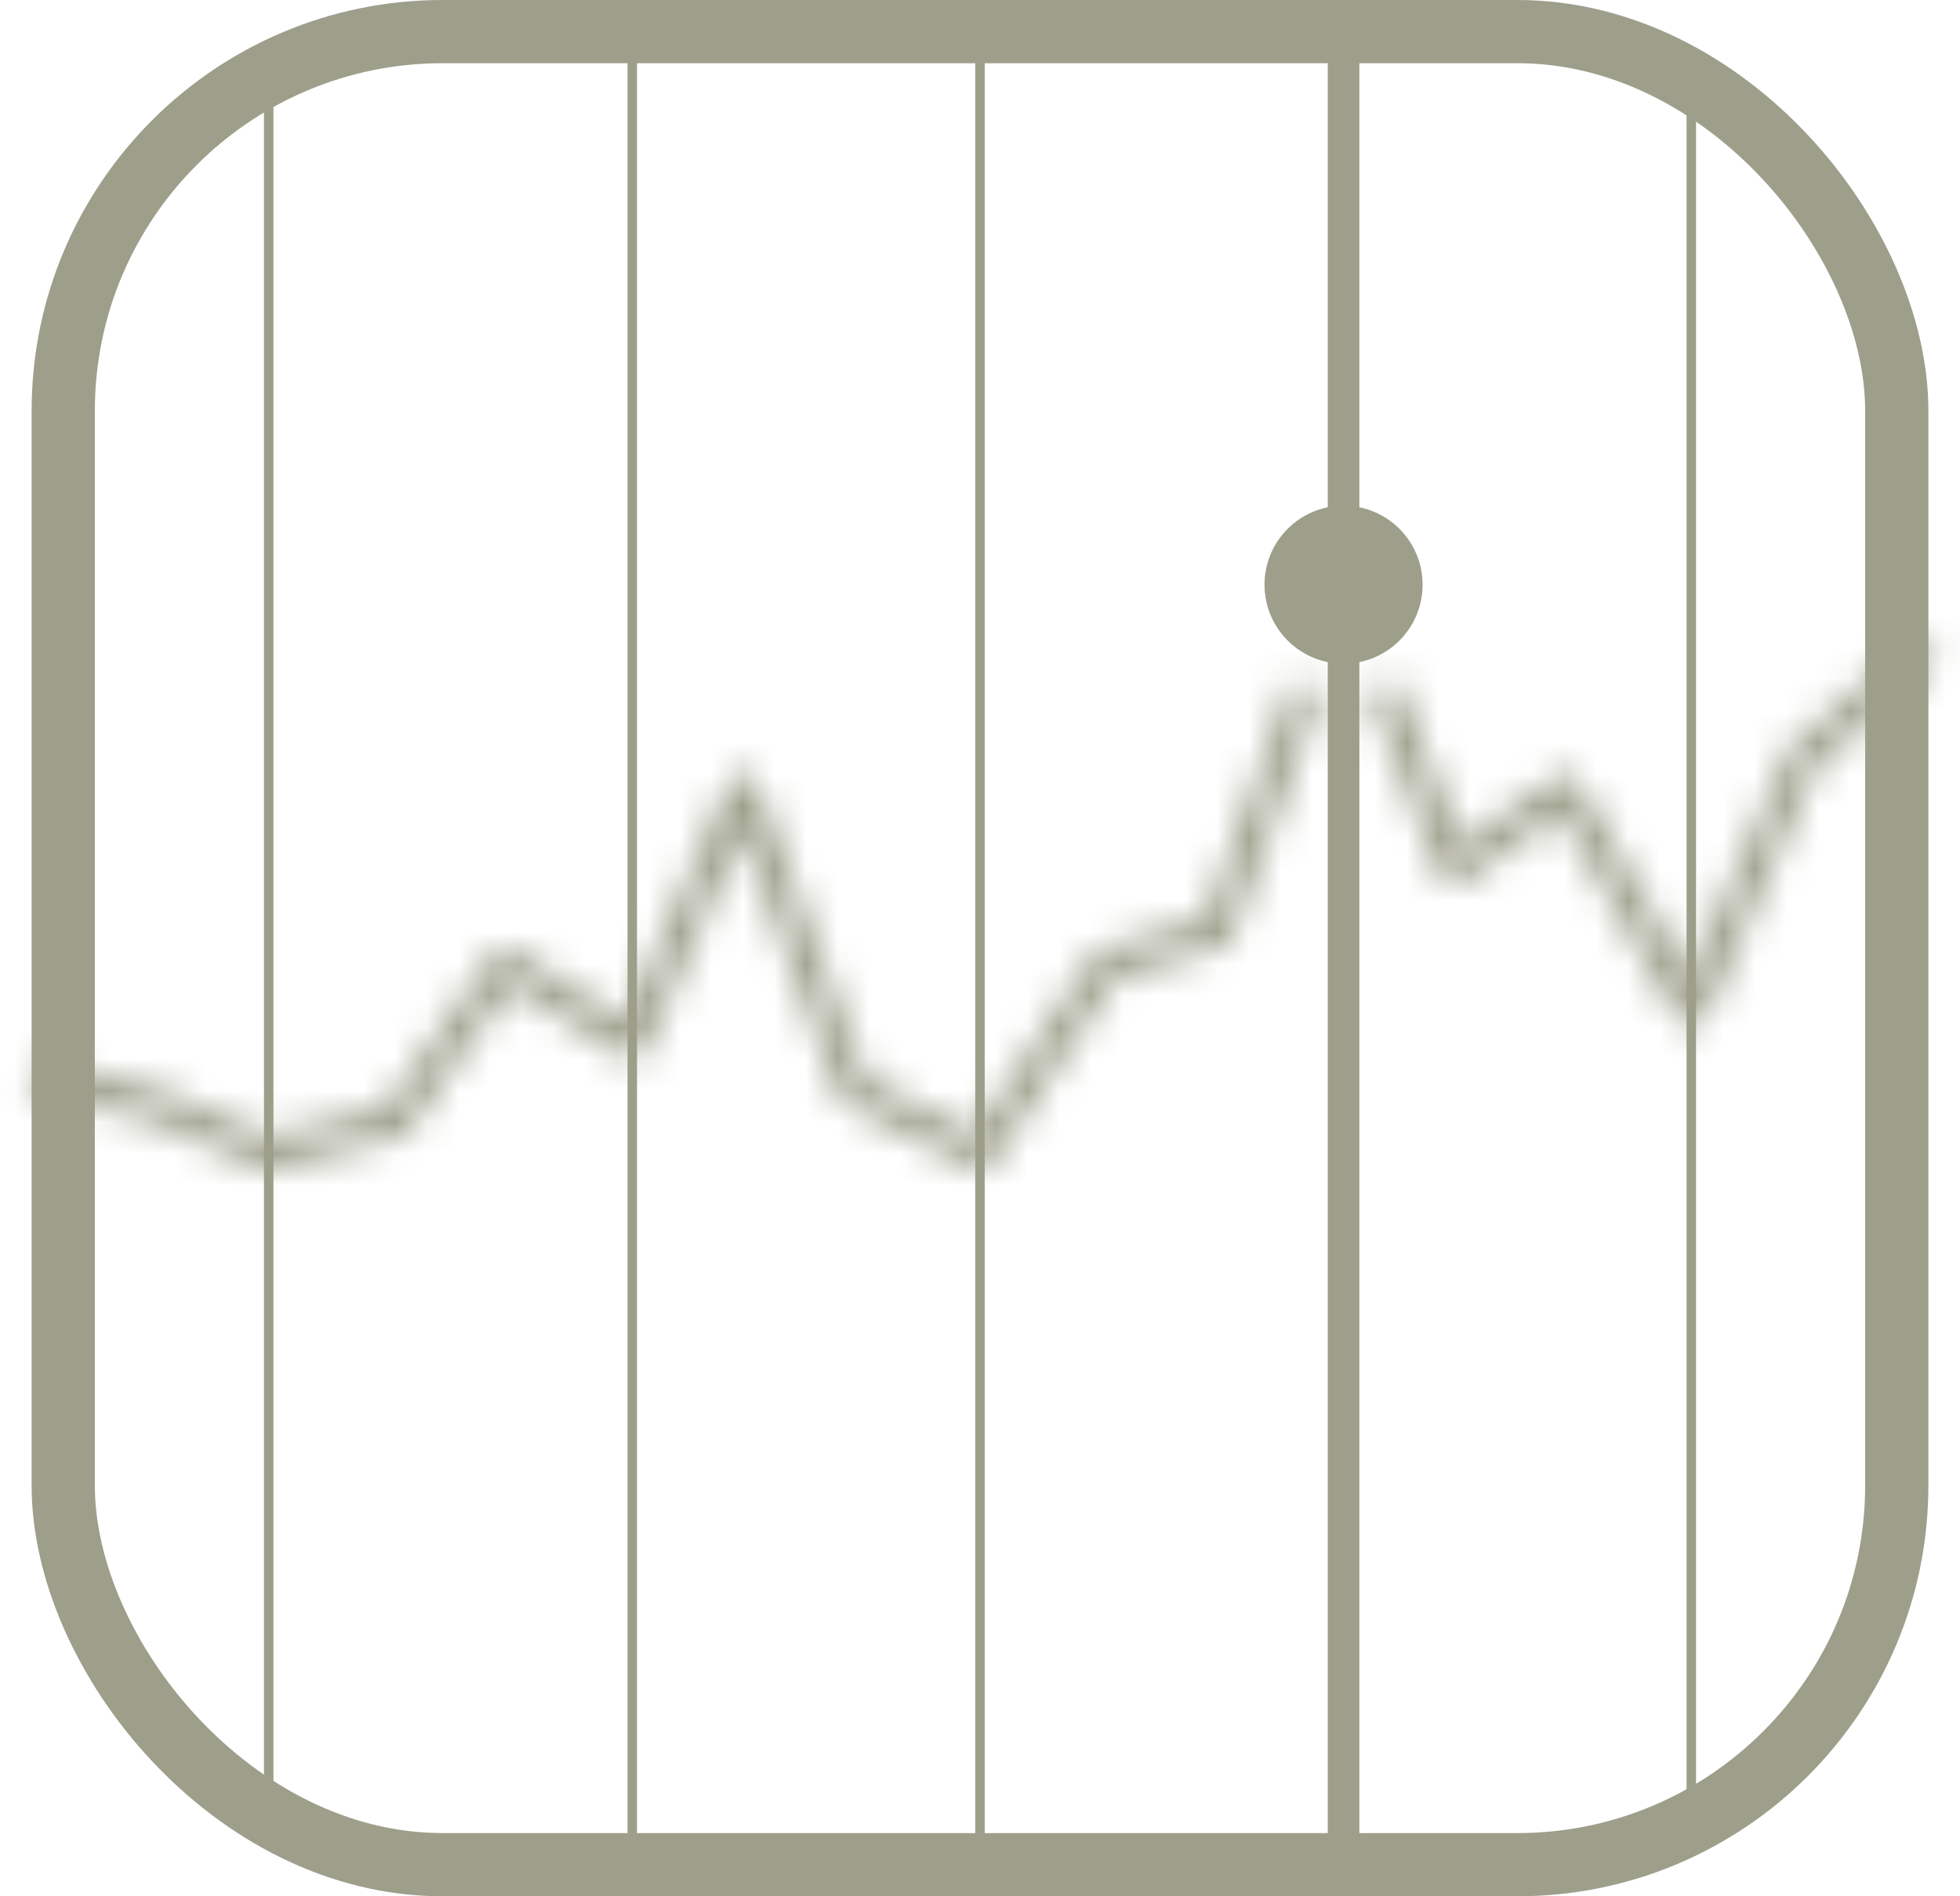
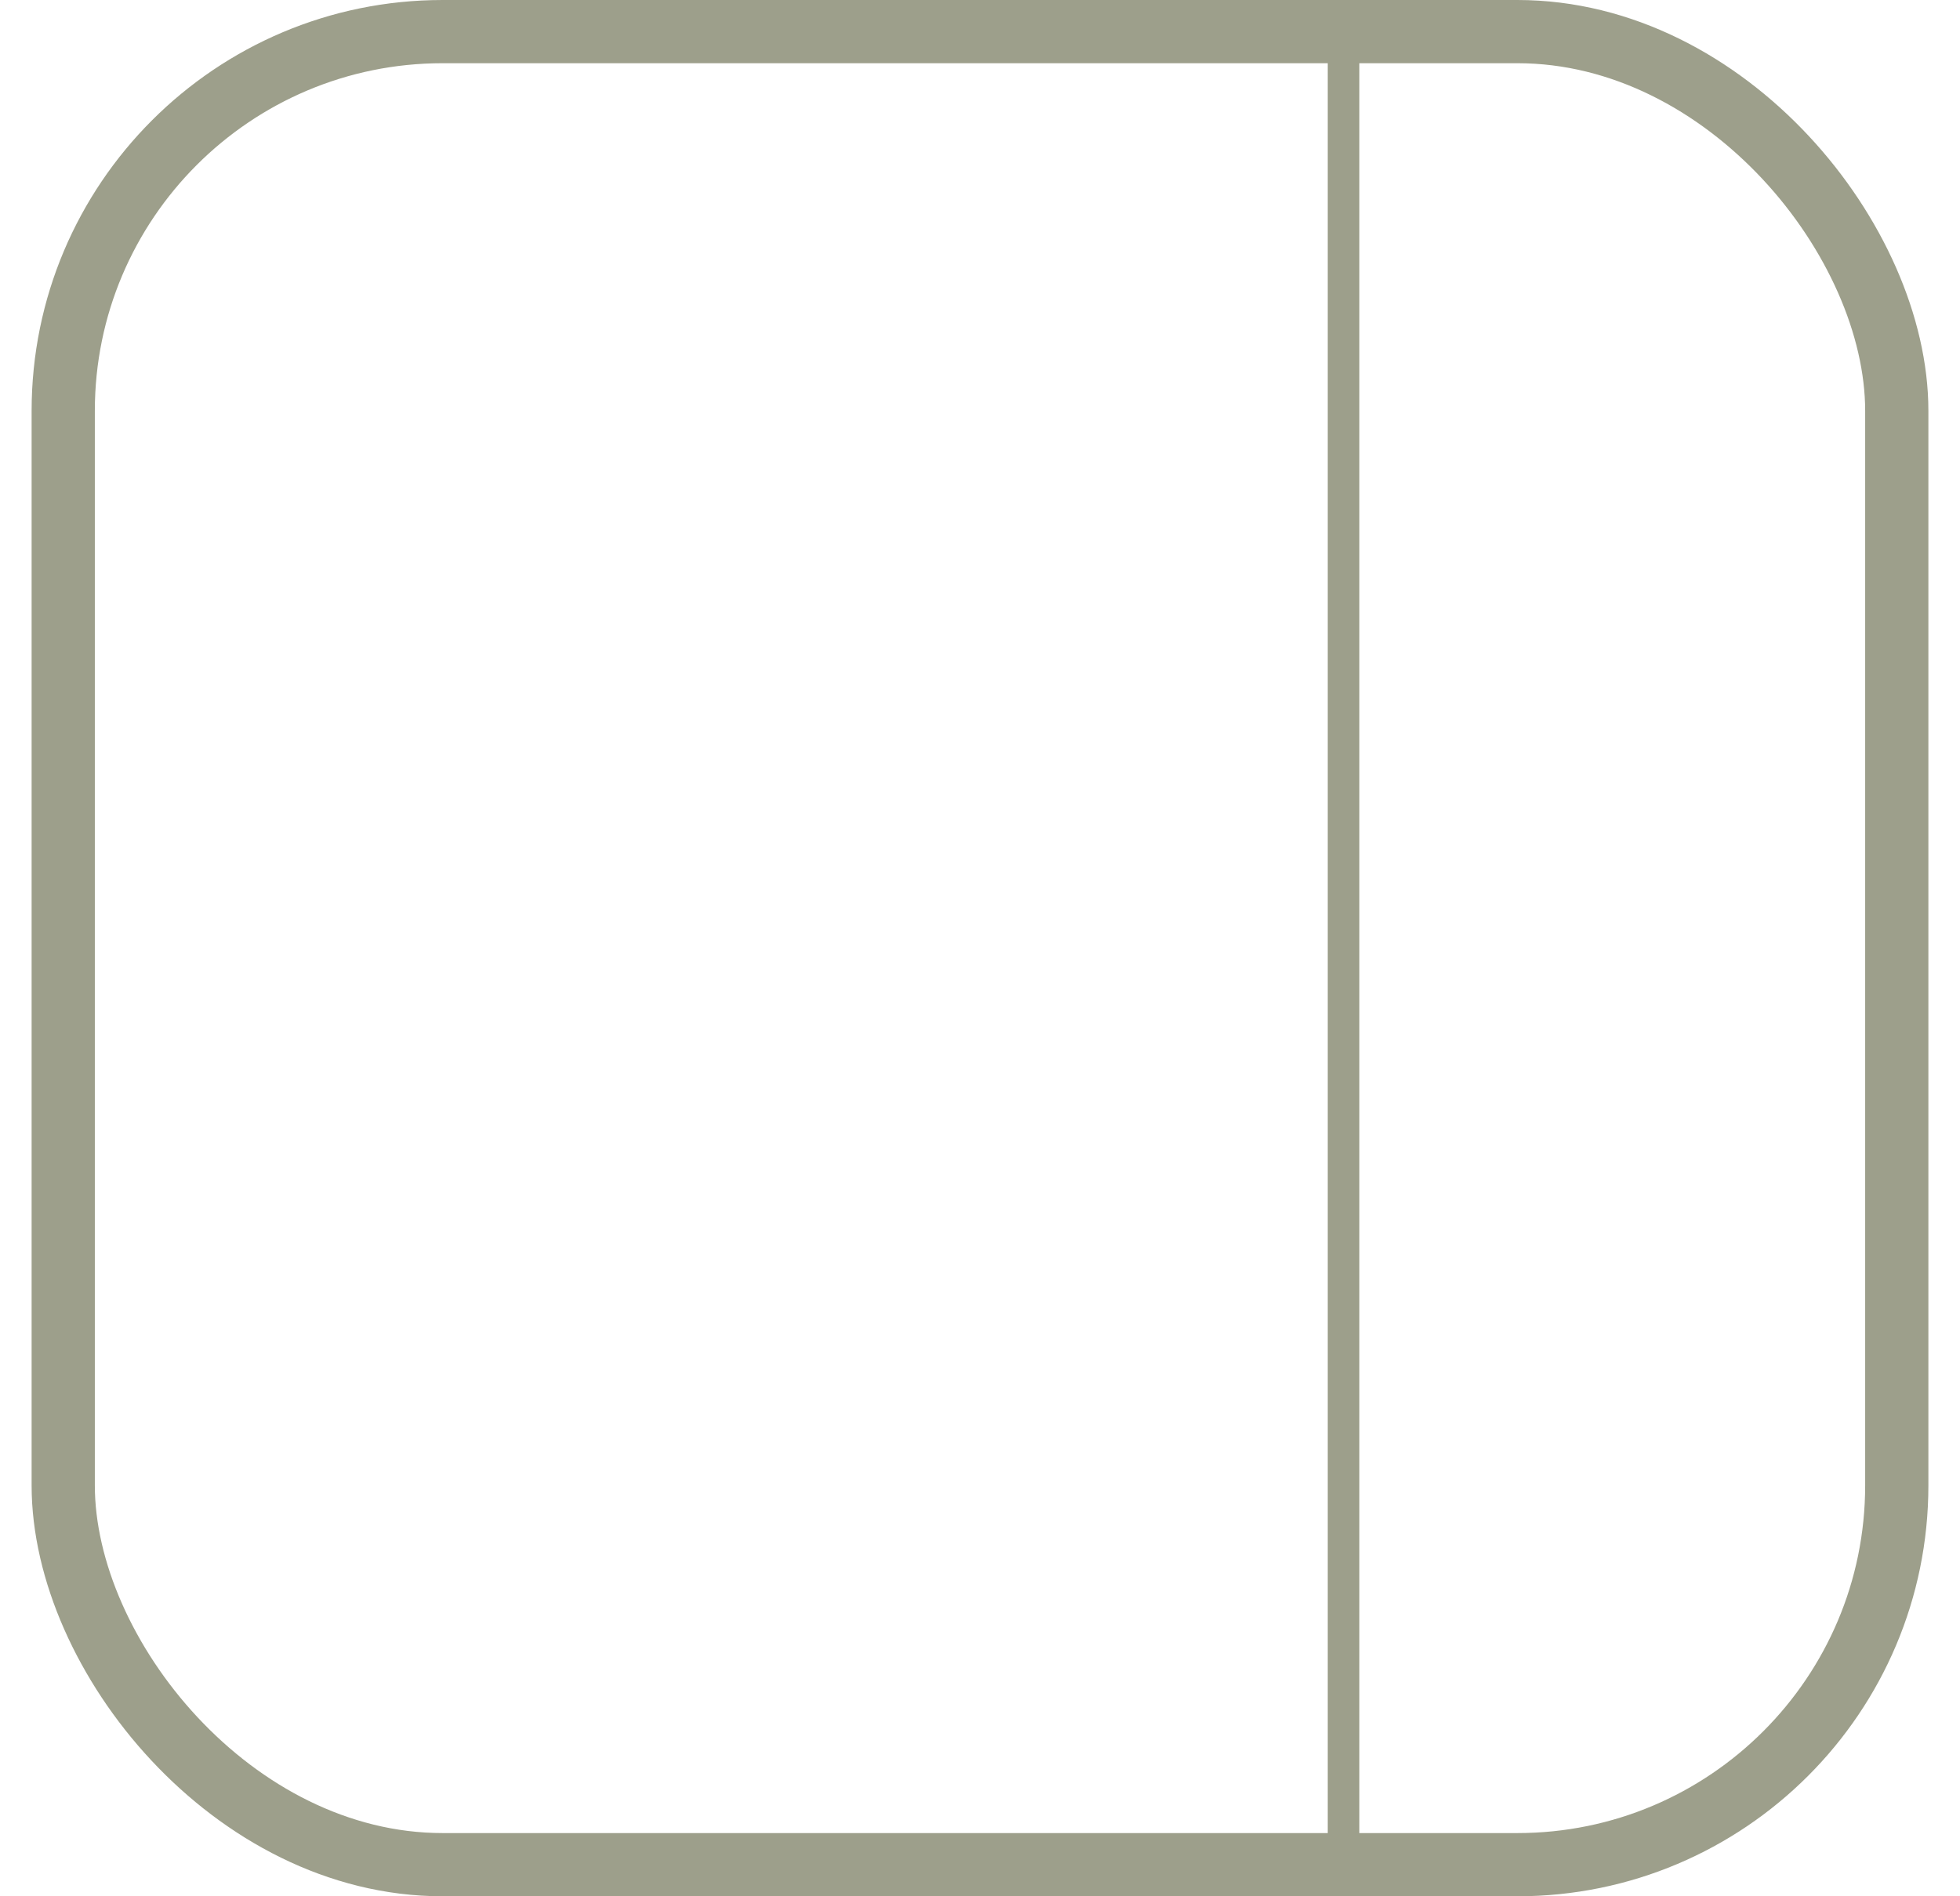
<svg xmlns="http://www.w3.org/2000/svg" width="62" height="60" viewBox="0 0 62 60" fill="none">
  <path d="M42.5 0V60" stroke="#9D9F8B" />
-   <circle cx="42.5" cy="18.5" r="2.5" fill="#9D9F8B" />
-   <path d="M31 59V1M53.5 1.967V58.033M20 59V1M8.5 1.967V58.033" stroke="#9D9F8B" stroke-width="0.3" />
  <mask id="path-4-inside-1_1010_1426" fill="white">
    <path fill-rule="evenodd" clip-rule="evenodd" d="M44.222 21.547C43.934 21.71 43.621 21.834 43.29 21.91L45.534 27.681C45.59 27.824 45.709 27.934 45.857 27.979C46.005 28.023 46.165 27.996 46.291 27.906L49.341 25.728L53.066 32.247C53.16 32.411 53.338 32.509 53.527 32.499C53.716 32.489 53.883 32.373 53.958 32.2L57.413 24.302L61.329 20.876L60.671 20.123L56.671 23.623C56.616 23.672 56.572 23.732 56.542 23.799L53.441 30.888L49.934 24.751C49.864 24.628 49.745 24.541 49.607 24.511C49.469 24.481 49.325 24.51 49.21 24.593L46.233 26.719L44.222 21.547ZM41.786 21.926C41.453 21.857 41.137 21.741 40.846 21.585L38.117 29.089L34.863 30.019C34.749 30.051 34.65 30.123 34.584 30.222L30.829 35.855L27.401 34.141L23.969 24.826C23.899 24.635 23.719 24.506 23.515 24.5C23.311 24.494 23.124 24.612 23.042 24.799L19.774 32.269L16.265 30.075C16.04 29.934 15.743 29.995 15.591 30.213L12.198 35.06L8.542 35.973L5.197 34.54C5.173 34.529 5.147 34.521 5.121 34.514L1.121 33.514L0.879 34.484L4.84 35.475L8.303 36.959C8.404 37.002 8.515 37.011 8.621 36.984L12.621 35.984C12.738 35.955 12.841 35.885 12.91 35.786L16.138 31.175L19.735 33.423C19.858 33.5 20.009 33.52 20.148 33.477C20.287 33.434 20.4 33.333 20.458 33.2L23.46 26.338L26.531 34.672C26.575 34.791 26.663 34.89 26.777 34.947L30.777 36.947C31.002 37.059 31.276 36.986 31.416 36.777L35.314 30.93L38.638 29.98C38.792 29.936 38.915 29.821 38.97 29.67L41.786 21.926Z" />
  </mask>
-   <path d="M44.222 21.547L46.086 20.822L45.248 18.668L43.237 19.807L44.222 21.547ZM43.29 21.91L42.84 19.961L40.588 20.48L41.426 22.635L43.29 21.91ZM45.534 27.681L43.67 28.405L43.67 28.405L45.534 27.681ZM45.857 27.979L45.286 29.895L45.286 29.895L45.857 27.979ZM46.291 27.906L47.453 29.534L47.453 29.534L46.291 27.906ZM49.341 25.728L51.077 24.735L49.979 22.814L48.178 24.1L49.341 25.728ZM53.066 32.247L54.803 31.255L54.803 31.255L53.066 32.247ZM53.527 32.499L53.633 34.496L53.633 34.496L53.527 32.499ZM53.958 32.2L55.791 33.001L55.791 33.001L53.958 32.2ZM57.413 24.302L56.096 22.797L55.76 23.091L55.581 23.5L57.413 24.302ZM61.329 20.876L62.646 22.381L64.152 21.064L62.835 19.559L61.329 20.876ZM60.671 20.123L62.176 18.806L60.859 17.301L59.354 18.618L60.671 20.123ZM56.671 23.623L55.354 22.118L55.354 22.118L56.671 23.623ZM56.542 23.799L54.71 22.997L54.71 22.997L56.542 23.799ZM53.441 30.888L51.704 31.88L53.678 35.334L55.273 31.689L53.441 30.888ZM49.934 24.751L48.198 25.744L48.198 25.744L49.934 24.751ZM49.607 24.511L50.035 22.557L50.035 22.557L49.607 24.511ZM49.21 24.593L50.372 26.22L50.372 26.22L49.21 24.593ZM46.233 26.719L44.369 27.444L45.302 29.842L47.395 28.346L46.233 26.719ZM41.786 21.926L43.666 22.61L44.456 20.437L42.192 19.968L41.786 21.926ZM40.846 21.585L41.793 19.823L39.757 18.729L38.967 20.901L40.846 21.585ZM38.117 29.089L38.667 31.012L39.648 30.731L39.997 29.772L38.117 29.089ZM34.863 30.019L35.412 31.942L35.412 31.942L34.863 30.019ZM34.584 30.222L36.248 31.331L36.248 31.331L34.584 30.222ZM30.829 35.855L29.935 37.644L31.514 38.433L32.493 36.964L30.829 35.855ZM27.401 34.141L25.524 34.832L25.798 35.575L26.506 35.929L27.401 34.141ZM23.969 24.826L22.093 25.518L22.093 25.518L23.969 24.826ZM23.042 24.799L24.874 25.601L24.874 25.601L23.042 24.799ZM19.774 32.269L18.714 33.965L20.678 35.192L21.607 33.07L19.774 32.269ZM16.265 30.075L17.325 28.379L17.325 28.379L16.265 30.075ZM15.591 30.213L17.229 31.36L17.229 31.36L15.591 30.213ZM12.198 35.06L12.683 37L13.408 36.819L13.836 36.206L12.198 35.06ZM8.542 35.973L7.754 37.812L8.374 38.077L9.027 37.914L8.542 35.973ZM5.197 34.54L4.409 36.378L4.409 36.378L5.197 34.54ZM5.121 34.514L5.607 32.574L5.607 32.574L5.121 34.514ZM1.121 33.514L1.607 31.574L-0.334 31.089L-0.819 33.029L1.121 33.514ZM0.879 34.484L-1.061 33.999L-1.546 35.94L0.394 36.425L0.879 34.484ZM4.84 35.475L5.628 33.636L5.481 33.573L5.325 33.534L4.84 35.475ZM8.303 36.959L9.091 35.121L9.091 35.121L8.303 36.959ZM8.621 36.984L9.107 38.925L9.107 38.925L8.621 36.984ZM12.621 35.984L13.107 37.925L13.107 37.925L12.621 35.984ZM12.91 35.786L14.548 36.933L14.548 36.933L12.91 35.786ZM16.138 31.175L17.198 29.479L15.588 28.473L14.499 30.028L16.138 31.175ZM19.735 33.423L18.675 35.119L18.675 35.119L19.735 33.423ZM20.458 33.2L18.626 32.398L18.626 32.398L20.458 33.2ZM23.46 26.338L25.337 25.646L23.619 20.984L21.628 25.536L23.46 26.338ZM26.531 34.672L24.654 35.364L24.654 35.364L26.531 34.672ZM26.777 34.947L25.882 36.735L25.882 36.735L26.777 34.947ZM30.777 36.947L31.671 35.158L31.671 35.158L30.777 36.947ZM31.416 36.777L29.752 35.667L29.752 35.667L31.416 36.777ZM35.314 30.93L34.765 29.007L34.058 29.209L33.65 29.82L35.314 30.93ZM38.638 29.98L38.088 28.057L38.088 28.057L38.638 29.98ZM38.97 29.67L40.85 30.354L40.85 30.354L38.97 29.67ZM43.237 19.807C43.114 19.876 42.981 19.929 42.84 19.961L43.739 23.859C44.261 23.738 44.755 23.544 45.207 23.288L43.237 19.807ZM47.398 26.956L45.154 21.185L41.426 22.635L43.67 28.405L47.398 26.956ZM46.429 26.062C46.873 26.194 47.23 26.524 47.398 26.956L43.67 28.405C43.95 29.125 44.546 29.674 45.286 29.895L46.429 26.062ZM45.128 26.279C45.505 26.01 45.985 25.93 46.429 26.062L45.286 29.895C46.025 30.116 46.825 29.982 47.453 29.534L45.128 26.279ZM48.178 24.1L45.128 26.279L47.453 29.534L50.503 27.355L48.178 24.1ZM54.803 31.255L51.077 24.735L47.604 26.72L51.33 33.24L54.803 31.255ZM53.42 30.502C53.986 30.471 54.521 30.763 54.803 31.255L51.33 33.24C51.798 34.06 52.69 34.546 53.633 34.496L53.42 30.502ZM52.126 31.398C52.353 30.879 52.854 30.532 53.42 30.502L53.633 34.496C54.577 34.445 55.412 33.867 55.791 33.001L52.126 31.398ZM55.581 23.5L52.126 31.398L55.791 33.001L59.246 25.104L55.581 23.5ZM60.012 19.37L56.096 22.797L58.73 25.807L62.646 22.381L60.012 19.37ZM59.166 21.44L59.824 22.193L62.835 19.559L62.176 18.806L59.166 21.44ZM57.988 25.128L61.988 21.628L59.354 18.618L55.354 22.118L57.988 25.128ZM58.374 24.601C58.286 24.803 58.154 24.983 57.988 25.128L55.354 22.118C55.077 22.36 54.857 22.66 54.71 22.997L58.374 24.601ZM55.273 31.689L58.374 24.601L54.71 22.997L51.608 30.086L55.273 31.689ZM48.198 25.744L51.704 31.88L55.177 29.895L51.671 23.759L48.198 25.744ZM49.179 26.465C48.765 26.374 48.408 26.112 48.198 25.744L51.671 23.759C51.32 23.145 50.726 22.709 50.035 22.557L49.179 26.465ZM50.372 26.22C50.027 26.466 49.593 26.555 49.179 26.465L50.035 22.557C49.345 22.406 48.622 22.554 48.047 22.965L50.372 26.22ZM47.395 28.346L50.372 26.22L48.047 22.965L45.071 25.091L47.395 28.346ZM42.358 22.272L44.369 27.444L48.097 25.994L46.086 20.822L42.358 22.272ZM42.192 19.968C42.051 19.939 41.917 19.89 41.793 19.823L39.9 23.346C40.358 23.593 40.855 23.776 41.38 23.885L42.192 19.968ZM39.997 29.772L42.726 22.268L38.967 20.901L36.238 28.405L39.997 29.772ZM35.412 31.942L38.667 31.012L37.568 27.166L34.313 28.096L35.412 31.942ZM36.248 31.331C36.051 31.628 35.755 31.844 35.412 31.942L34.313 28.096C33.743 28.259 33.249 28.619 32.92 29.113L36.248 31.331ZM32.493 36.964L36.248 31.331L32.92 29.113L29.165 34.745L32.493 36.964ZM26.506 35.929L29.935 37.644L31.723 34.066L28.295 32.352L26.506 35.929ZM22.093 25.518L25.524 34.832L29.278 33.449L25.846 24.135L22.093 25.518ZM23.456 26.499C22.844 26.48 22.304 26.092 22.093 25.518L25.846 24.135C25.493 23.178 24.594 22.531 23.574 22.5L23.456 26.499ZM24.874 25.601C24.629 26.161 24.067 26.517 23.456 26.499L23.574 22.5C22.555 22.47 21.619 23.063 21.21 23.997L24.874 25.601ZM21.607 33.07L24.874 25.601L21.21 23.997L17.942 31.467L21.607 33.07ZM15.205 31.771L18.714 33.965L20.834 30.573L17.325 28.379L15.205 31.771ZM17.229 31.36C16.771 32.013 15.882 32.194 15.205 31.771L17.325 28.379C16.197 27.674 14.715 27.976 13.952 29.066L17.229 31.36ZM13.836 36.206L17.229 31.36L13.952 29.066L10.559 33.913L13.836 36.206ZM9.027 37.914L12.683 37L11.713 33.119L8.057 34.033L9.027 37.914ZM4.409 36.378L7.754 37.812L9.33 34.135L5.985 32.702L4.409 36.378ZM4.636 36.455C4.559 36.435 4.483 36.41 4.409 36.378L5.985 32.702C5.862 32.649 5.736 32.606 5.607 32.574L4.636 36.455ZM0.636 35.455L4.636 36.455L5.607 32.574L1.607 31.574L0.636 35.455ZM2.819 34.969L3.062 33.999L-0.819 33.029L-1.061 33.999L2.819 34.969ZM5.325 33.534L1.364 32.544L0.394 36.425L4.355 37.415L5.325 33.534ZM9.091 35.121L5.628 33.636L4.052 37.313L7.515 38.797L9.091 35.121ZM8.136 35.044C8.454 34.965 8.79 34.992 9.091 35.121L7.515 38.797C8.018 39.012 8.576 39.057 9.107 38.925L8.136 35.044ZM12.136 34.044L8.136 35.044L9.107 38.925L13.107 37.925L12.136 34.044ZM11.271 34.639C11.479 34.343 11.786 34.132 12.136 34.044L13.107 37.925C13.691 37.779 14.203 37.426 14.548 36.933L11.271 34.639ZM14.499 30.028L11.271 34.639L14.548 36.933L17.776 32.322L14.499 30.028ZM20.795 31.727L17.198 29.479L15.078 32.871L18.675 35.119L20.795 31.727ZM19.557 31.566C19.974 31.438 20.425 31.496 20.795 31.727L18.675 35.119C19.291 35.504 20.044 35.602 20.739 35.388L19.557 31.566ZM18.626 32.398C18.801 31.999 19.141 31.695 19.557 31.566L20.739 35.388C21.433 35.173 21.999 34.667 22.291 34.001L18.626 32.398ZM21.628 25.536L18.626 32.398L22.291 34.001L25.293 27.139L21.628 25.536ZM28.408 33.981L25.337 25.646L21.584 27.029L24.654 35.364L28.408 33.981ZM27.671 33.158C28.012 33.328 28.276 33.623 28.408 33.981L24.654 35.364C24.874 35.96 25.313 36.451 25.882 36.735L27.671 33.158ZM31.671 35.158L27.671 33.158L25.882 36.735L29.882 38.735L31.671 35.158ZM29.752 35.667C30.172 35.038 30.994 34.819 31.671 35.158L29.882 38.735C31.01 39.299 32.381 38.935 33.08 37.886L29.752 35.667ZM33.65 29.82L29.752 35.667L33.08 37.886L36.978 32.039L33.65 29.82ZM38.088 28.057L34.765 29.007L35.864 32.853L39.187 31.903L38.088 28.057ZM37.09 28.987C37.255 28.535 37.626 28.189 38.088 28.057L39.187 31.903C39.958 31.683 40.576 31.107 40.85 30.354L37.09 28.987ZM39.906 21.243L37.09 28.987L40.85 30.354L43.666 22.61L39.906 21.243Z" fill="#9D9F8B" mask="url(#path-4-inside-1_1010_1426)" />
  <rect x="2" y="1" width="58" height="58" rx="12" stroke="#9D9F8B" stroke-width="2" />
</svg>